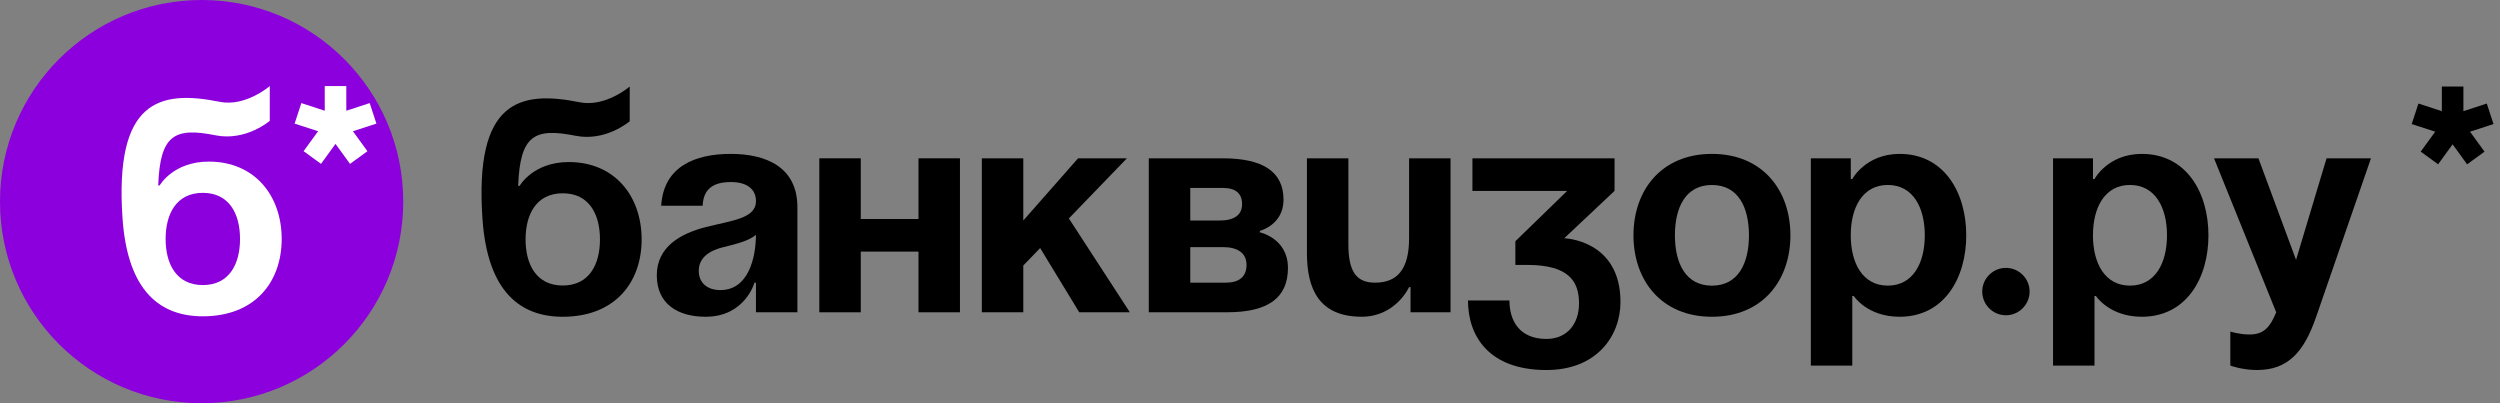
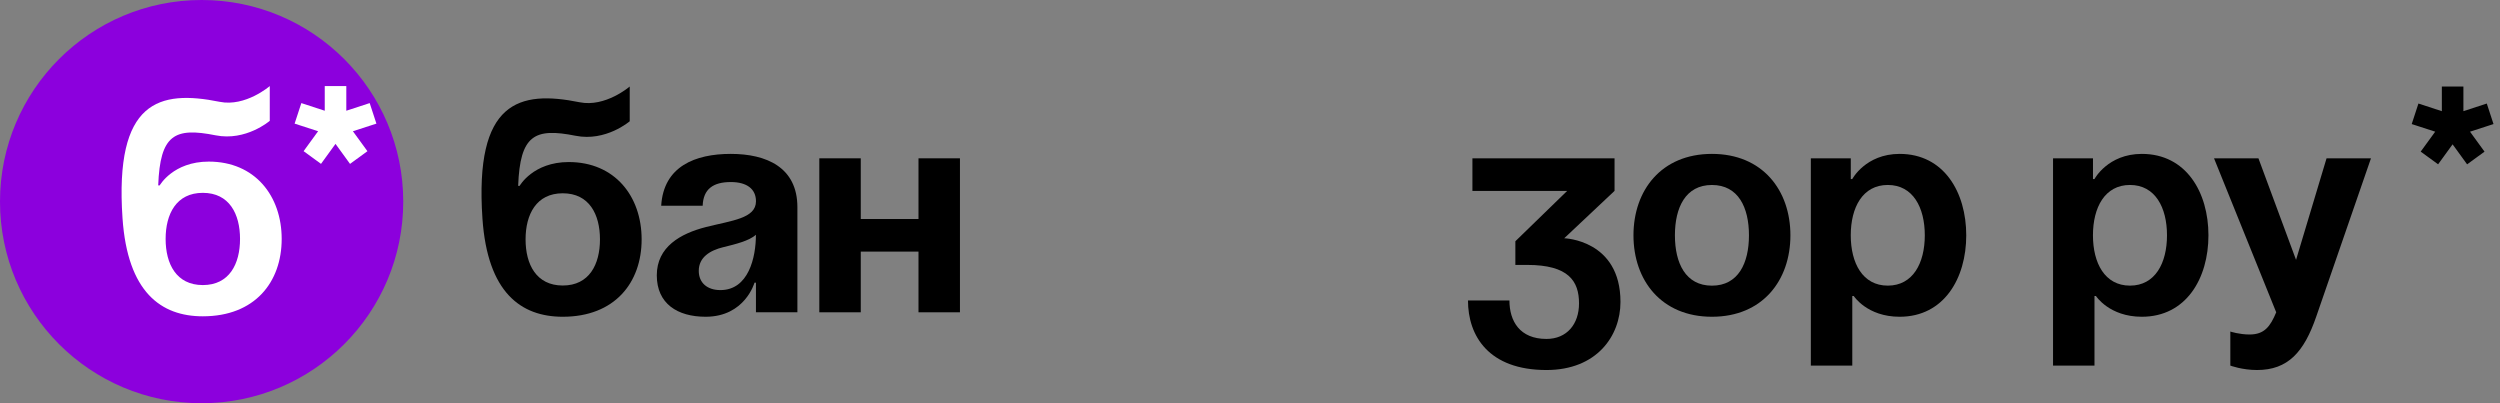
<svg xmlns="http://www.w3.org/2000/svg" width="248" height="40" viewBox="0 0 248 40" fill="none">
  <rect x="0" y="0" width="248" height="40" fill="#808080" stroke="none" />
  <path d="M20.001 40C31.047 40 40.002 31.046 40.002 20C40.002 8.954 31.047 0 20.001 0C8.955 0 0 8.954 0 20C0 31.046 8.955 40 20.001 40Z" fill="#8C00DD" />
  <path d="M47.859 21.682C47.065 10.031 51.491 8.928 57.498 10.144C60.064 10.662 62.468 8.582 62.468 8.582V12.03C62.468 12.03 60.105 14.07 57.093 13.467C53.019 12.652 51.587 13.406 51.401 18.435H51.549C51.549 18.435 52.876 16.075 56.418 16.075C60.993 16.075 63.65 19.468 63.65 23.748C63.65 28.029 60.993 31.422 55.827 31.422C51.695 31.422 48.36 29.044 47.859 21.682ZM55.827 28.323C58.455 28.323 59.517 26.227 59.517 23.748C59.517 21.269 58.455 19.174 55.827 19.174C53.2 19.174 52.137 21.269 52.137 23.748C52.137 26.227 53.2 28.323 55.827 28.323Z" fill="black" />
  <path d="M65.591 20.405C65.826 16.5 68.969 15.266 72.493 15.266C76.017 15.266 79.102 16.587 79.102 20.553V30.98H74.99V28.043H74.845C74.845 28.043 73.905 31.422 69.999 31.422C67.209 31.422 65.154 30.13 65.154 27.31C65.154 24.49 67.502 23.169 70.028 22.523C72.584 21.877 74.993 21.671 74.993 19.968C74.993 18.764 74.111 18.059 72.496 18.059C70.736 18.059 69.764 18.764 69.705 20.408H65.594L65.591 20.405ZM71.757 24.517C70.436 24.84 69.318 25.515 69.318 26.868C69.318 28.043 70.142 28.777 71.463 28.777C74.254 28.777 74.987 25.547 74.987 23.286C74.312 23.903 72.93 24.226 71.757 24.52V24.517Z" fill="black" />
  <path d="M91.115 24.959H85.388V30.98H81.276V15.705H85.388V21.726H91.115V15.705H95.227V30.98H91.115V24.959Z" fill="black" />
-   <path d="M97.398 15.705H101.51V21.874L106.943 15.705H111.789L106.032 21.668L112.083 30.98H107.06L103.183 24.607L101.51 26.338V30.98H97.398V15.705Z" fill="black" />
-   <path d="M113.962 15.705H121.305C125.271 15.705 127.326 17.026 127.326 19.817C127.326 22.314 124.974 22.901 124.974 22.901V23.047C124.974 23.047 127.765 23.635 127.765 26.571C127.765 29.507 125.856 30.976 121.744 30.976H113.96V15.702L113.962 15.705ZM121.011 21.874C122.48 21.874 123.214 21.286 123.214 20.259C123.214 19.232 122.626 18.644 121.305 18.644H118.074V21.874H121.011ZM118.074 24.516V28.04H121.599C122.92 28.04 123.656 27.453 123.656 26.277C123.656 25.101 122.774 24.513 121.305 24.513H118.074V24.516Z" fill="black" />
-   <path d="M143.893 30.98H139.926V28.483H139.781C139.781 28.483 138.46 31.419 135.081 31.419C130.821 31.419 129.648 28.628 129.648 25.104V15.705H133.76V24.223C133.76 26.865 134.493 28.041 136.402 28.041C138.605 28.041 139.781 26.719 139.781 23.635V15.705H143.893V30.98Z" fill="black" />
  <path d="M146.064 15.705H160.163V18.935L155.17 23.635C155.17 23.635 160.751 23.78 160.751 29.95C160.751 33.328 158.4 36.706 153.409 36.706C147.682 36.706 145.624 33.328 145.624 29.804H149.736C149.736 31.861 150.764 33.622 153.409 33.622C155.434 33.622 156.639 32.152 156.639 30.098C156.639 27.895 155.612 26.28 151.5 26.28H150.324V23.932L155.463 18.938H146.064V15.708V15.705Z" fill="black" />
  <path d="M169.825 15.266C174.848 15.266 177.609 18.877 177.609 23.344C177.609 27.811 174.848 31.422 169.825 31.422C164.802 31.422 162.04 27.811 162.04 23.344C162.04 18.877 164.802 15.266 169.825 15.266ZM169.825 28.337C172.438 28.337 173.497 26.105 173.497 23.344C173.497 20.582 172.441 18.35 169.825 18.35C167.209 18.35 166.152 20.582 166.152 23.344C166.152 26.105 167.209 28.337 169.825 28.337Z" fill="black" />
  <path d="M179.632 15.705H183.598V17.763H183.744C183.744 17.763 185.065 15.266 188.443 15.266C192.849 15.266 195.052 19.084 195.052 23.344C195.052 27.604 192.849 31.422 188.443 31.422C185.213 31.422 183.892 29.364 183.892 29.364H183.747V36.267H179.635V15.708L179.632 15.705ZM187.268 28.334C189.765 28.334 190.94 26.102 190.94 23.341C190.94 20.579 189.765 18.348 187.268 18.348C184.771 18.348 183.595 20.579 183.595 23.341C183.595 26.102 184.771 28.334 187.268 28.334Z" fill="black" />
-   <path d="M198.987 26.574C200.279 26.574 201.338 27.63 201.338 28.922C201.338 30.214 200.282 31.274 198.987 31.274C197.692 31.274 196.638 30.217 196.638 28.922C196.638 27.627 197.695 26.574 198.987 26.574Z" fill="black" />
  <path d="M203.658 15.705H207.624V17.763H207.77C207.77 17.763 209.091 15.266 212.469 15.266C216.875 15.266 219.078 19.084 219.078 23.344C219.078 27.604 216.875 31.422 212.469 31.422C209.239 31.422 207.918 29.364 207.918 29.364H207.773V36.267H203.661V15.708L203.658 15.705ZM211.294 28.334C213.791 28.334 214.966 26.102 214.966 23.341C214.966 20.579 213.791 18.348 211.294 18.348C208.797 18.348 207.621 20.579 207.621 23.341C207.621 26.102 208.797 28.334 211.294 28.334Z" fill="black" />
  <path d="M229.767 31.419C228.562 34.914 226.976 36.706 223.891 36.706C222.422 36.706 221.249 36.267 221.249 36.267V32.889C221.249 32.889 222.131 33.182 223.158 33.182C224.628 33.182 225.215 32.388 225.8 30.98L219.631 15.705H224.037L227.768 25.779L230.794 15.705H235.2L229.767 31.419Z" fill="black" />
  <path d="M242.967 13.515L239.242 12.307L239.909 10.27L243.634 11.489L242.967 13.515ZM241.861 16.3L240.133 15.04L242.435 11.876L244.163 13.125L241.861 16.297V16.3ZM242.231 12.502V8.582H244.37V12.502H242.231ZM244.736 16.3L242.435 13.128L244.163 11.879L246.465 15.043L244.736 16.303V16.3ZM243.631 13.515L242.964 11.489L246.689 10.27L247.356 12.307L243.631 13.515Z" fill="black" />
  <path d="M32.951 13.47L29.226 12.263L29.893 10.226L33.618 11.445L32.951 13.47ZM31.845 16.256L30.117 14.995L32.419 11.832L34.147 13.081L31.845 16.253V16.256ZM32.215 12.458V8.538H34.354V12.458H32.215ZM34.721 16.256L32.419 13.083L34.147 11.835L36.449 14.998L34.721 16.259V16.256ZM33.615 13.47L32.948 11.445L36.673 10.226L37.34 12.263L33.615 13.47Z" fill="white" />
  <path d="M12.153 21.638C11.358 9.987 15.784 8.884 21.791 10.1C24.358 10.618 26.761 8.538 26.761 8.538V11.986C26.761 11.986 24.398 14.026 21.386 13.423C17.312 12.609 15.88 13.362 15.694 18.391H15.843C15.843 18.391 17.17 16.031 20.711 16.031C25.286 16.031 27.943 19.424 27.943 23.704C27.943 27.985 25.286 31.378 20.12 31.378C15.988 31.378 12.653 29 12.153 21.638ZM20.12 28.279C22.748 28.279 23.811 26.183 23.811 23.704C23.811 21.225 22.748 19.13 20.12 19.13C17.493 19.13 16.43 21.225 16.43 23.704C16.43 26.183 17.493 28.279 20.12 28.279Z" fill="white" />
</svg>